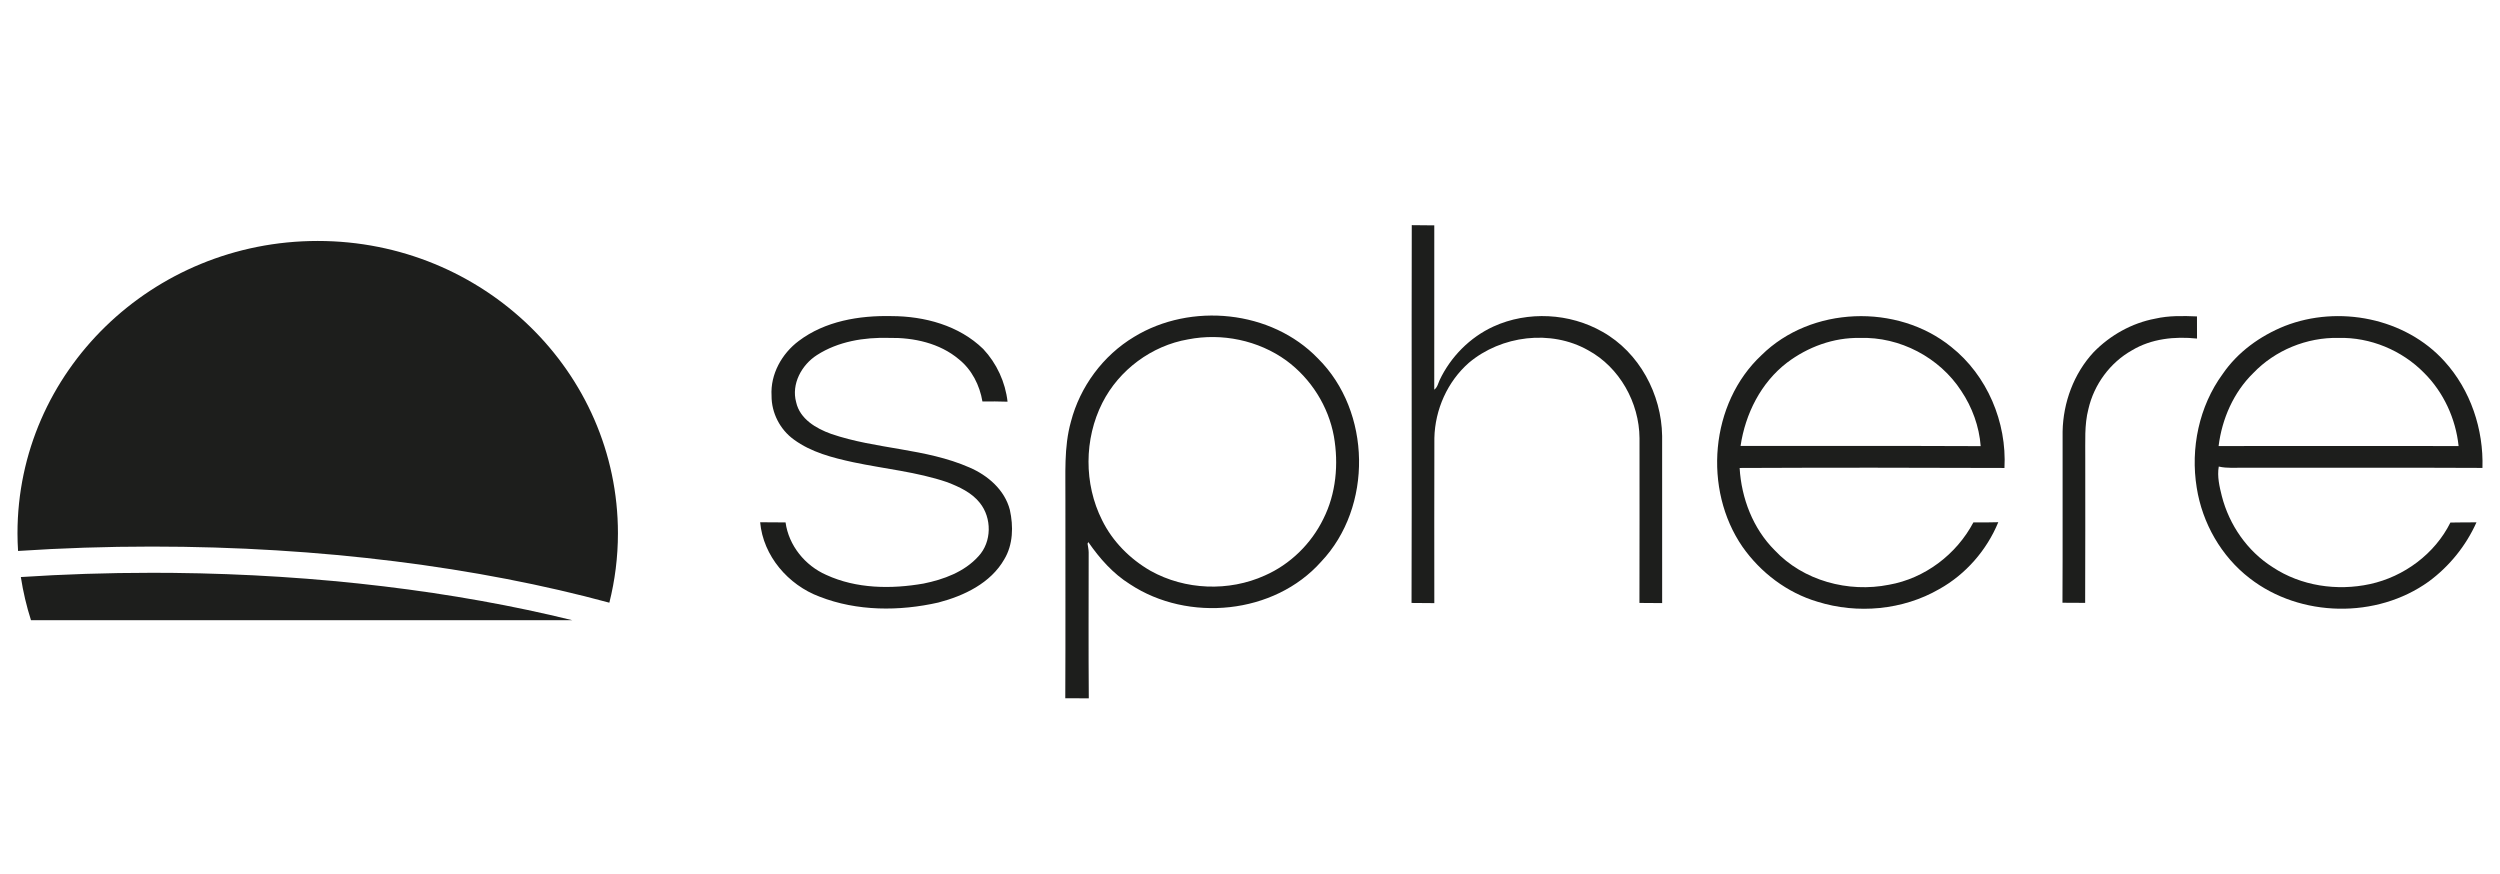
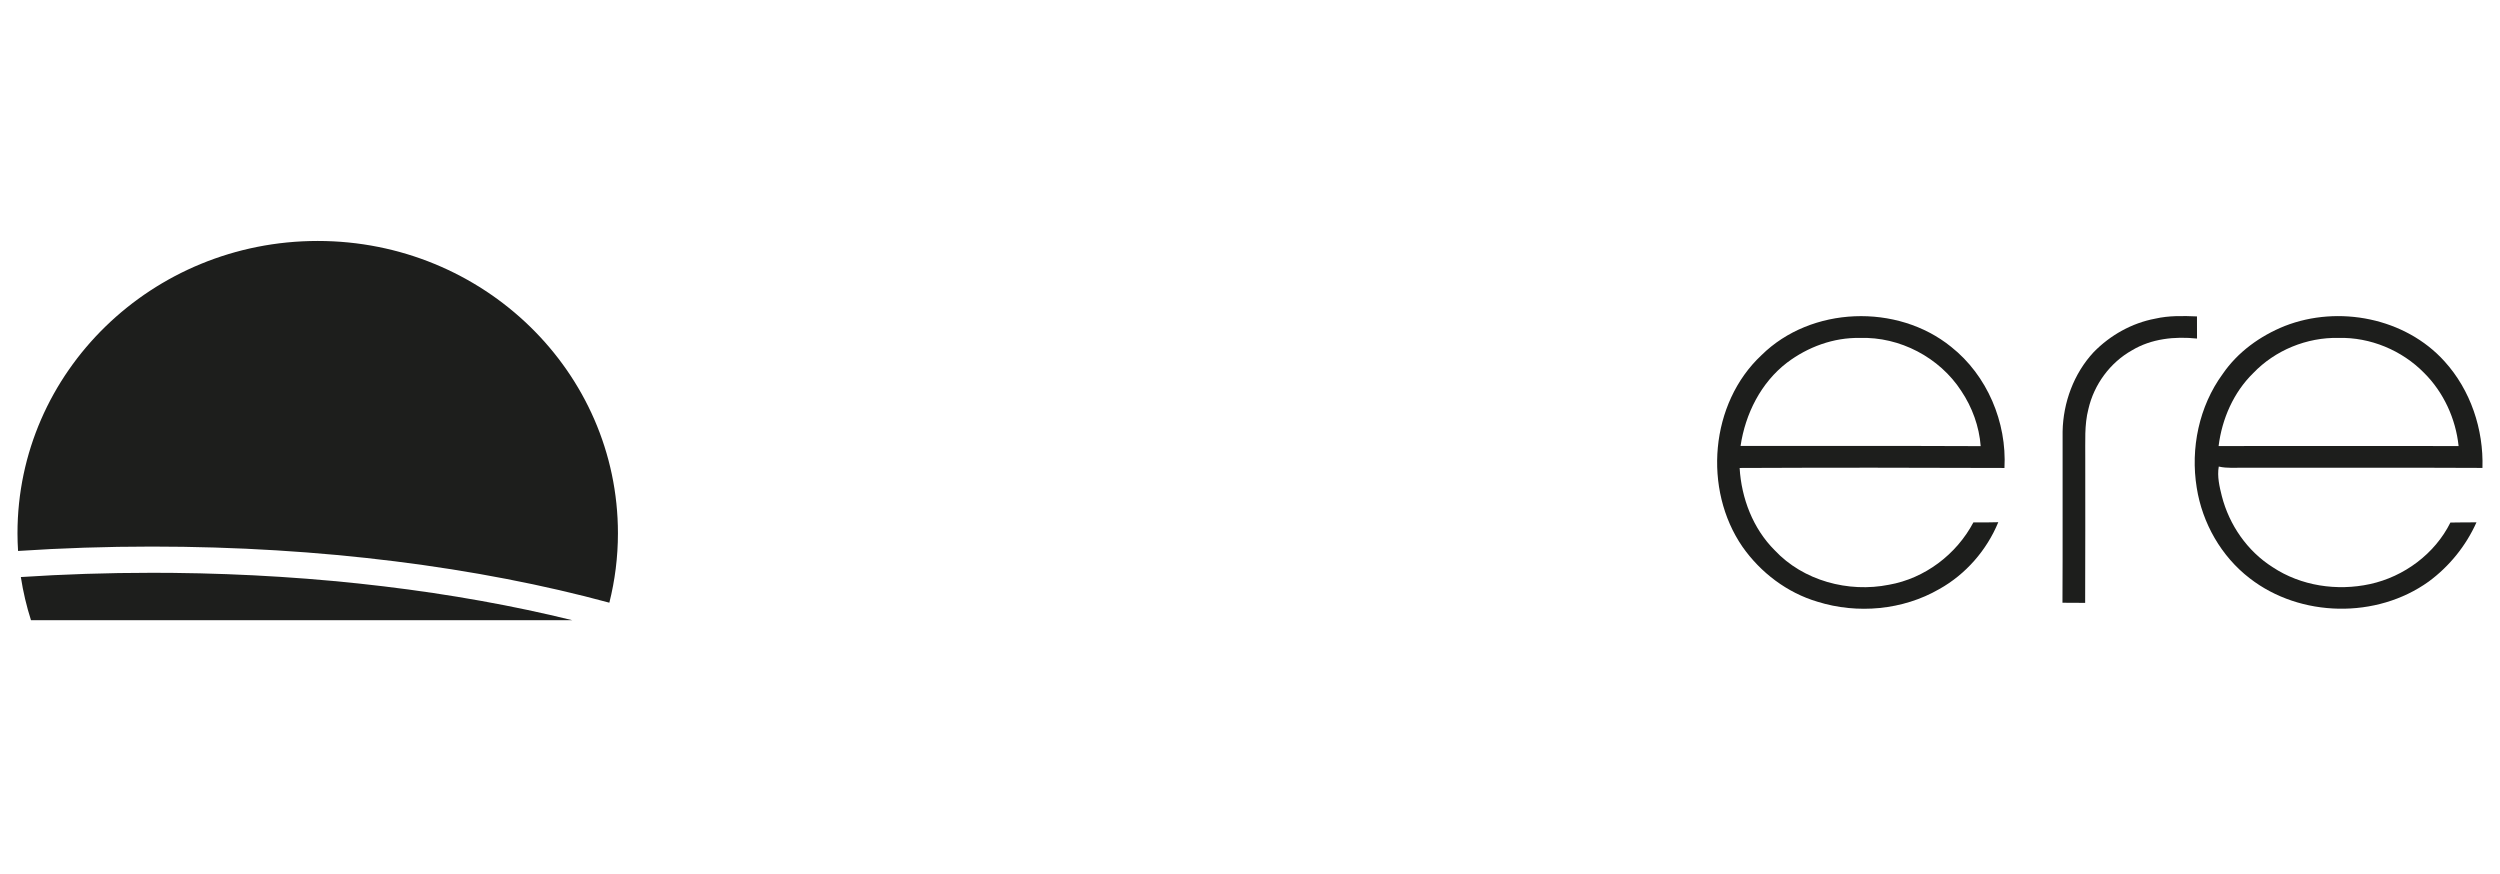
<svg xmlns="http://www.w3.org/2000/svg" width="143" height="50" viewBox="0 0 143 50" fill="none">
-   <path d="M80.753 12.879C81.181 12.884 81.611 12.889 82.041 12.891C82.041 16.024 82.041 19.156 82.039 22.29C82.22 22.158 82.259 21.931 82.347 21.742C82.979 20.407 84.081 19.293 85.428 18.676C87.393 17.778 89.787 17.907 91.66 18.978C93.767 20.161 95.04 22.547 95.074 24.936C95.079 28.123 95.076 31.31 95.075 34.497C94.641 34.492 94.209 34.496 93.776 34.488C93.787 31.346 93.778 28.203 93.78 25.061C93.765 23.029 92.639 21.009 90.839 20.033C88.71 18.83 85.876 19.191 84.022 20.749C82.793 21.828 82.083 23.428 82.046 25.056C82.035 28.203 82.043 31.352 82.043 34.499C81.608 34.496 81.174 34.49 80.74 34.489C80.763 27.286 80.735 20.082 80.753 12.879Z" fill="#1D1E1C" />
  <path d="M123.279 18.227C124.061 18.047 124.87 18.067 125.667 18.099C125.669 18.522 125.667 18.944 125.669 19.366C124.399 19.232 123.058 19.37 121.946 20.04C120.694 20.743 119.78 21.994 119.458 23.39C119.217 24.315 119.287 25.276 119.277 26.221C119.272 28.976 119.287 31.73 119.271 34.484C118.837 34.48 118.405 34.482 117.973 34.477C117.991 31.214 117.975 27.95 117.981 24.687C118.012 23.024 118.62 21.365 119.76 20.14C120.706 19.173 121.942 18.477 123.279 18.227Z" fill="#1D1E1C" />
-   <path d="M45.688 19.503C47.192 18.366 49.149 18.039 50.994 18.081C52.881 18.084 54.859 18.616 56.241 19.963C57.01 20.784 57.507 21.858 57.632 22.977C57.152 22.957 56.673 22.961 56.195 22.965C56.04 22.041 55.59 21.145 54.85 20.553C53.754 19.626 52.264 19.303 50.858 19.328C49.433 19.287 47.944 19.527 46.728 20.311C45.853 20.871 45.253 21.967 45.541 23.01C45.752 23.967 46.684 24.511 47.54 24.818C50.115 25.703 52.94 25.637 55.45 26.738C56.502 27.189 57.467 28.02 57.763 29.162C57.972 30.102 57.953 31.145 57.445 31.991C56.663 33.359 55.142 34.081 53.673 34.465C51.44 34.969 49.026 34.969 46.874 34.127C45.089 33.461 43.653 31.801 43.481 29.873C43.964 29.881 44.449 29.881 44.934 29.882C45.115 31.205 46.049 32.351 47.259 32.883C48.987 33.681 50.98 33.701 52.826 33.38C53.975 33.147 55.167 32.713 55.968 31.818C56.736 30.998 56.742 29.625 56.044 28.761C55.577 28.171 54.869 27.849 54.185 27.583C52.442 26.989 50.598 26.82 48.806 26.44C47.62 26.182 46.402 25.872 45.409 25.142C44.617 24.572 44.127 23.616 44.133 22.639C44.059 21.409 44.718 20.228 45.688 19.503Z" fill="#1D1E1C" />
-   <path d="M64.87 19.269C68.113 17.288 72.72 17.735 75.384 20.501C78.448 23.535 78.535 29.002 75.568 32.131C72.885 35.146 67.961 35.615 64.633 33.416C63.663 32.811 62.895 31.938 62.252 31.007C62.24 31.028 62.22 31.072 62.208 31.095C62.231 31.262 62.27 31.429 62.272 31.599C62.271 34.38 62.257 37.162 62.279 39.944C61.83 39.942 61.382 39.942 60.934 39.941C60.952 36.177 60.936 32.413 60.941 28.649C60.956 27.135 60.844 25.587 61.259 24.112C61.78 22.114 63.097 20.333 64.87 19.269ZM67.954 19.413C65.875 19.772 64.007 21.159 63.055 23.042C62.009 25.108 61.995 27.677 63.037 29.749C63.635 30.971 64.637 31.976 65.811 32.651C67.787 33.755 70.289 33.852 72.349 32.918C73.8 32.281 75 31.105 75.694 29.684C76.426 28.235 76.575 26.544 76.299 24.959C75.985 23.235 74.987 21.658 73.578 20.622C71.978 19.463 69.888 19.033 67.954 19.413Z" fill="#1D1E1C" />
  <path d="M100.756 20.317C103.592 17.516 108.518 17.341 111.604 19.838C113.668 21.471 114.798 24.154 114.655 26.768C109.606 26.747 104.556 26.746 99.507 26.768C99.608 28.5 100.27 30.234 101.509 31.471C103.141 33.22 105.729 33.912 108.048 33.448C110.096 33.087 111.909 31.715 112.877 29.883C113.352 29.886 113.826 29.883 114.302 29.87C113.644 31.47 112.439 32.854 110.924 33.697C108.842 34.9 106.246 35.134 103.96 34.419C102.225 33.905 100.71 32.756 99.674 31.282C97.405 27.994 97.811 23.068 100.756 20.317ZM102.217 20.744C100.725 21.887 99.832 23.67 99.56 25.509C104.139 25.519 108.717 25.497 113.295 25.519C113.211 24.393 112.81 23.295 112.183 22.359C110.942 20.445 108.666 19.252 106.386 19.331C104.886 19.298 103.406 19.845 102.217 20.744Z" fill="#1D1E1C" />
  <path d="M130.685 18.648C133.769 17.441 137.583 18.184 139.824 20.667C141.319 22.313 142.066 24.557 141.996 26.765C137.463 26.741 132.928 26.763 128.395 26.755C127.9 26.745 127.4 26.8 126.913 26.687C126.815 27.259 126.953 27.83 127.09 28.382C127.515 30.032 128.549 31.526 129.994 32.441C131.613 33.517 133.679 33.82 135.565 33.409C137.51 32.987 139.274 31.681 140.163 29.89C140.66 29.878 141.156 29.882 141.654 29.878C141.055 31.219 140.103 32.397 138.921 33.266C135.944 35.405 131.581 35.327 128.684 33.078C127.055 31.826 125.972 29.92 125.653 27.898C125.287 25.649 125.784 23.238 127.139 21.39C127.998 20.134 129.283 19.212 130.685 18.648ZM128.884 21.343C127.759 22.443 127.096 23.963 126.904 25.514C131.48 25.508 136.055 25.508 140.632 25.514C140.468 23.952 139.775 22.439 138.659 21.33C137.39 20.037 135.582 19.283 133.767 19.329C131.956 19.288 130.136 20.031 128.884 21.343Z" fill="#1D1E1C" />
  <path d="M9.86 32.769C18.242 32.853 26.063 33.834 32.735 35.475H1.772C1.517 34.677 1.323 33.852 1.192 33.007C3.629 32.847 6.132 32.764 8.683 32.764L9.86 32.769ZM18.173 13.783C27.657 13.783 35.346 21.269 35.346 30.504C35.346 31.872 35.174 33.201 34.855 34.474C27.366 32.441 18.352 31.264 8.683 31.264C6.08 31.264 3.524 31.35 1.033 31.515C1.013 31.18 1 30.843 1 30.504C1 21.269 8.689 13.783 18.173 13.783Z" fill="#1D1E1C" />
</svg>